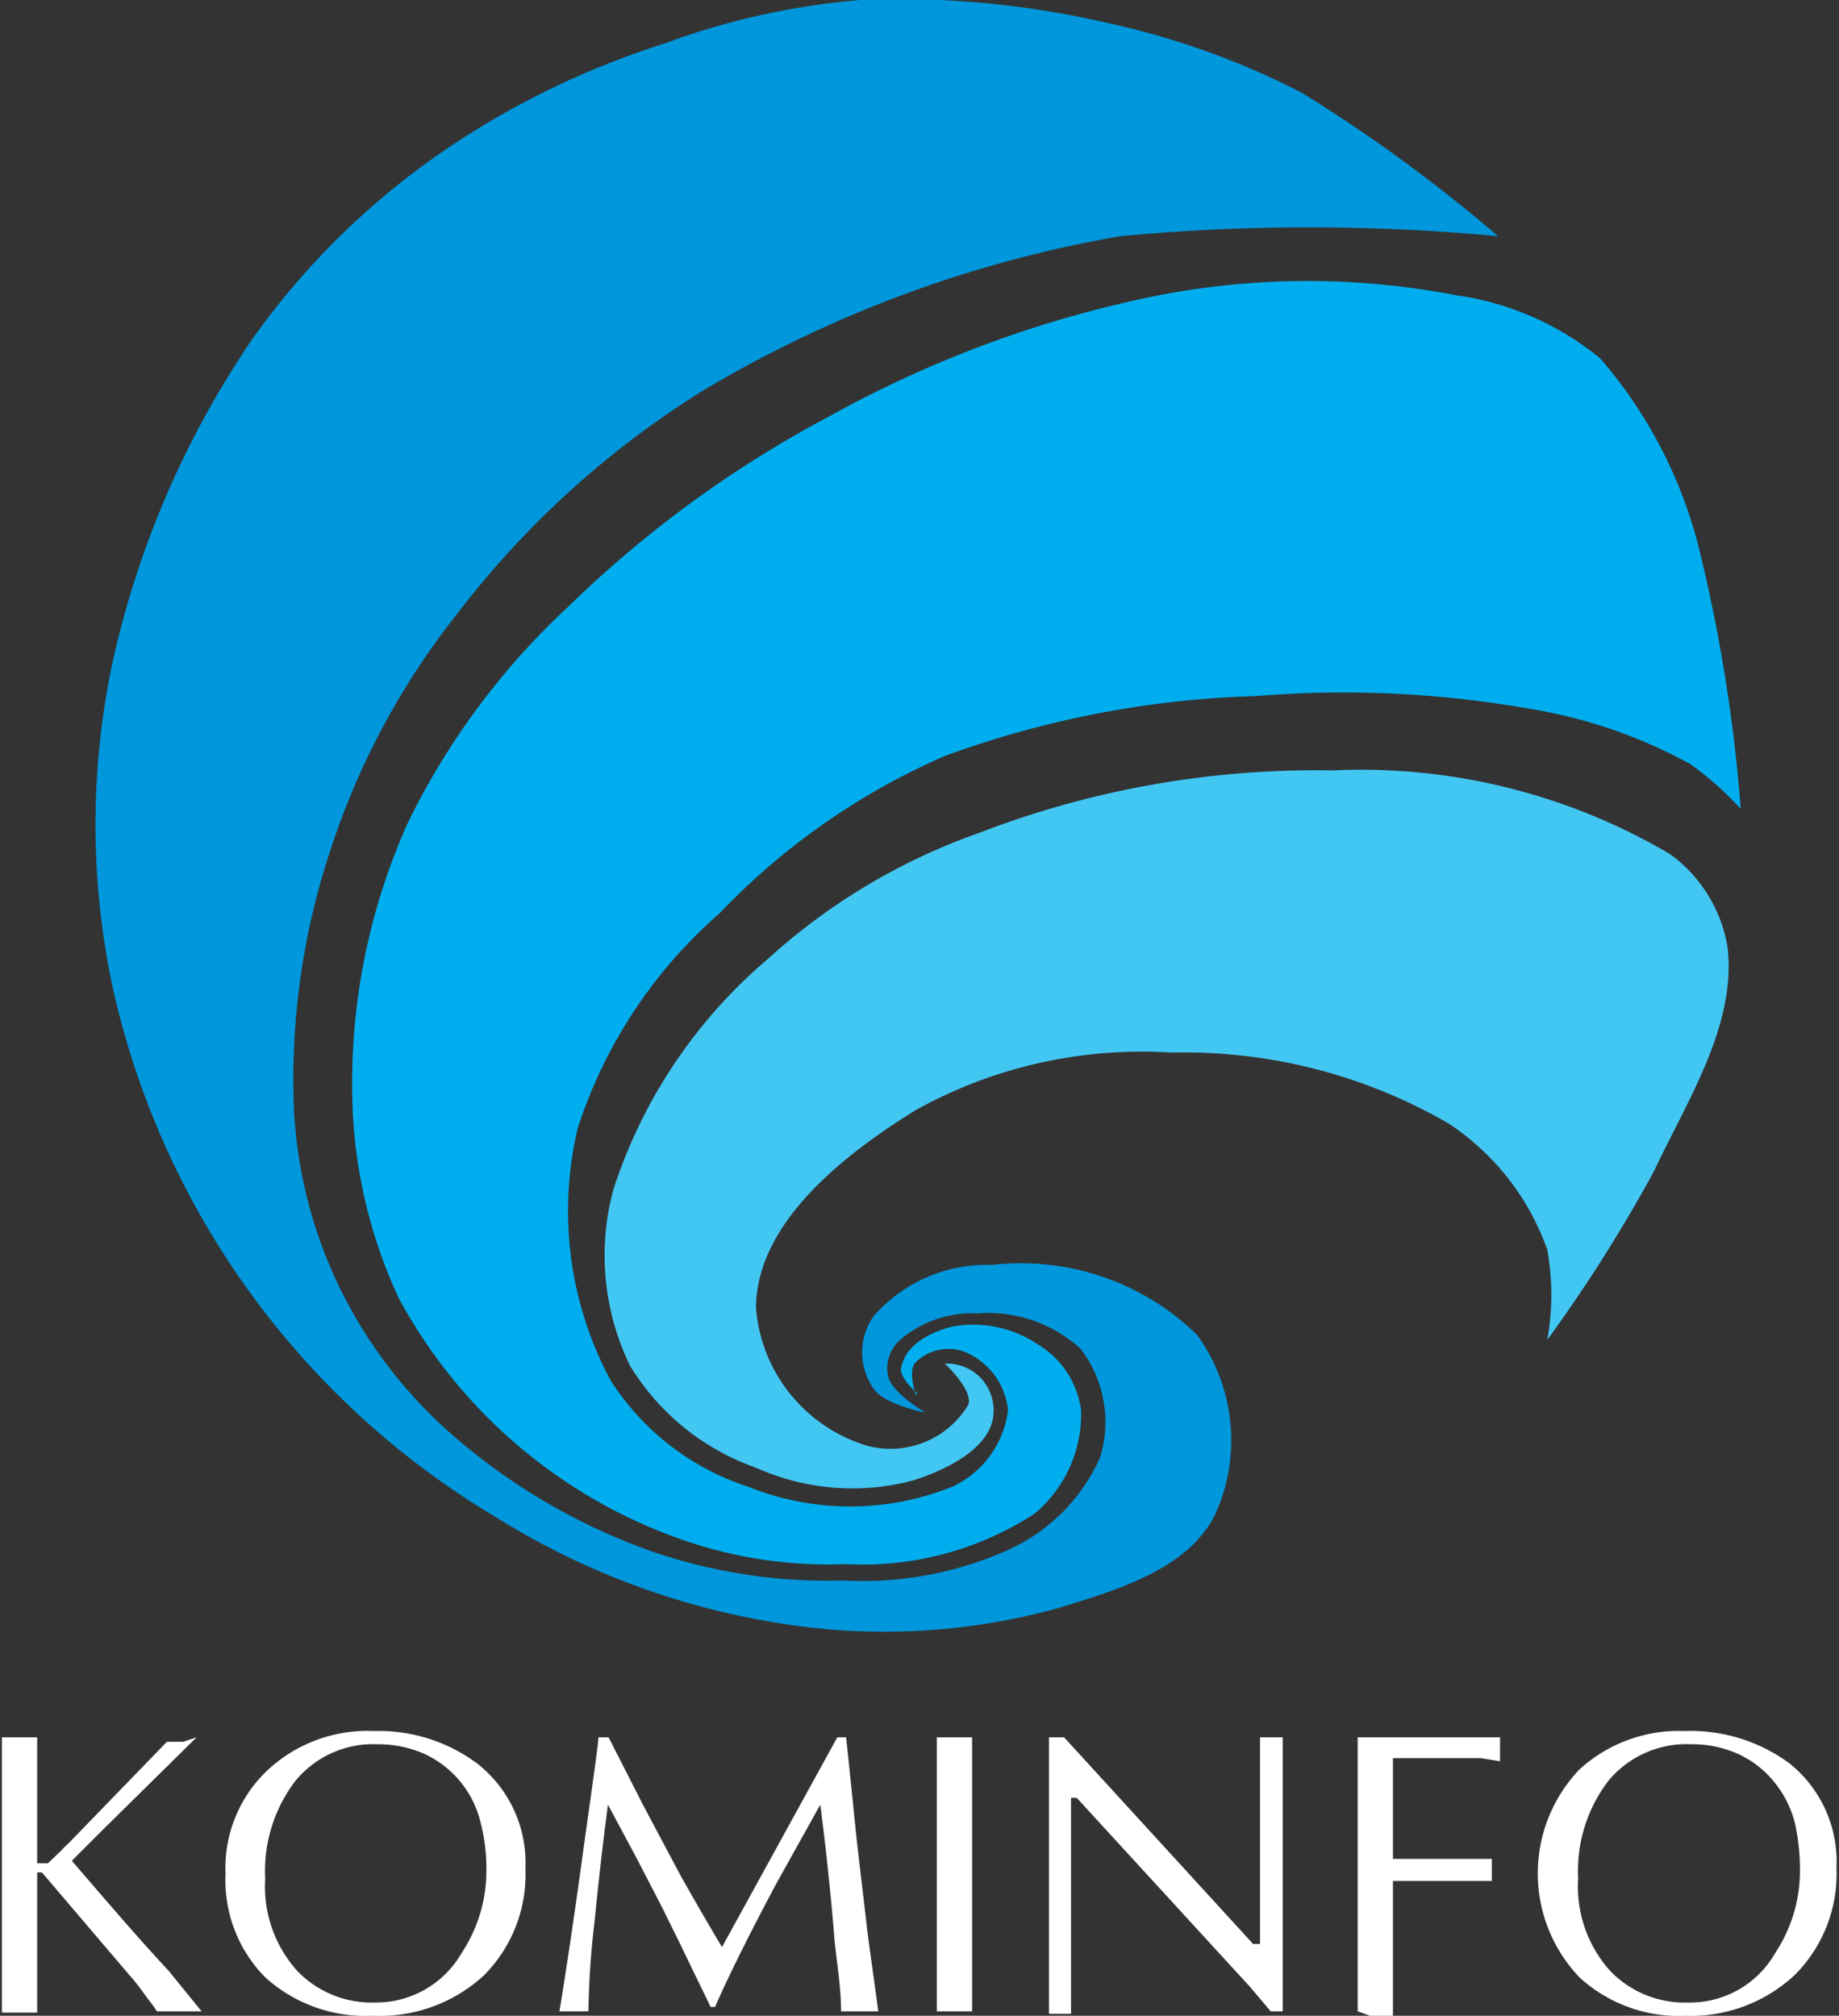
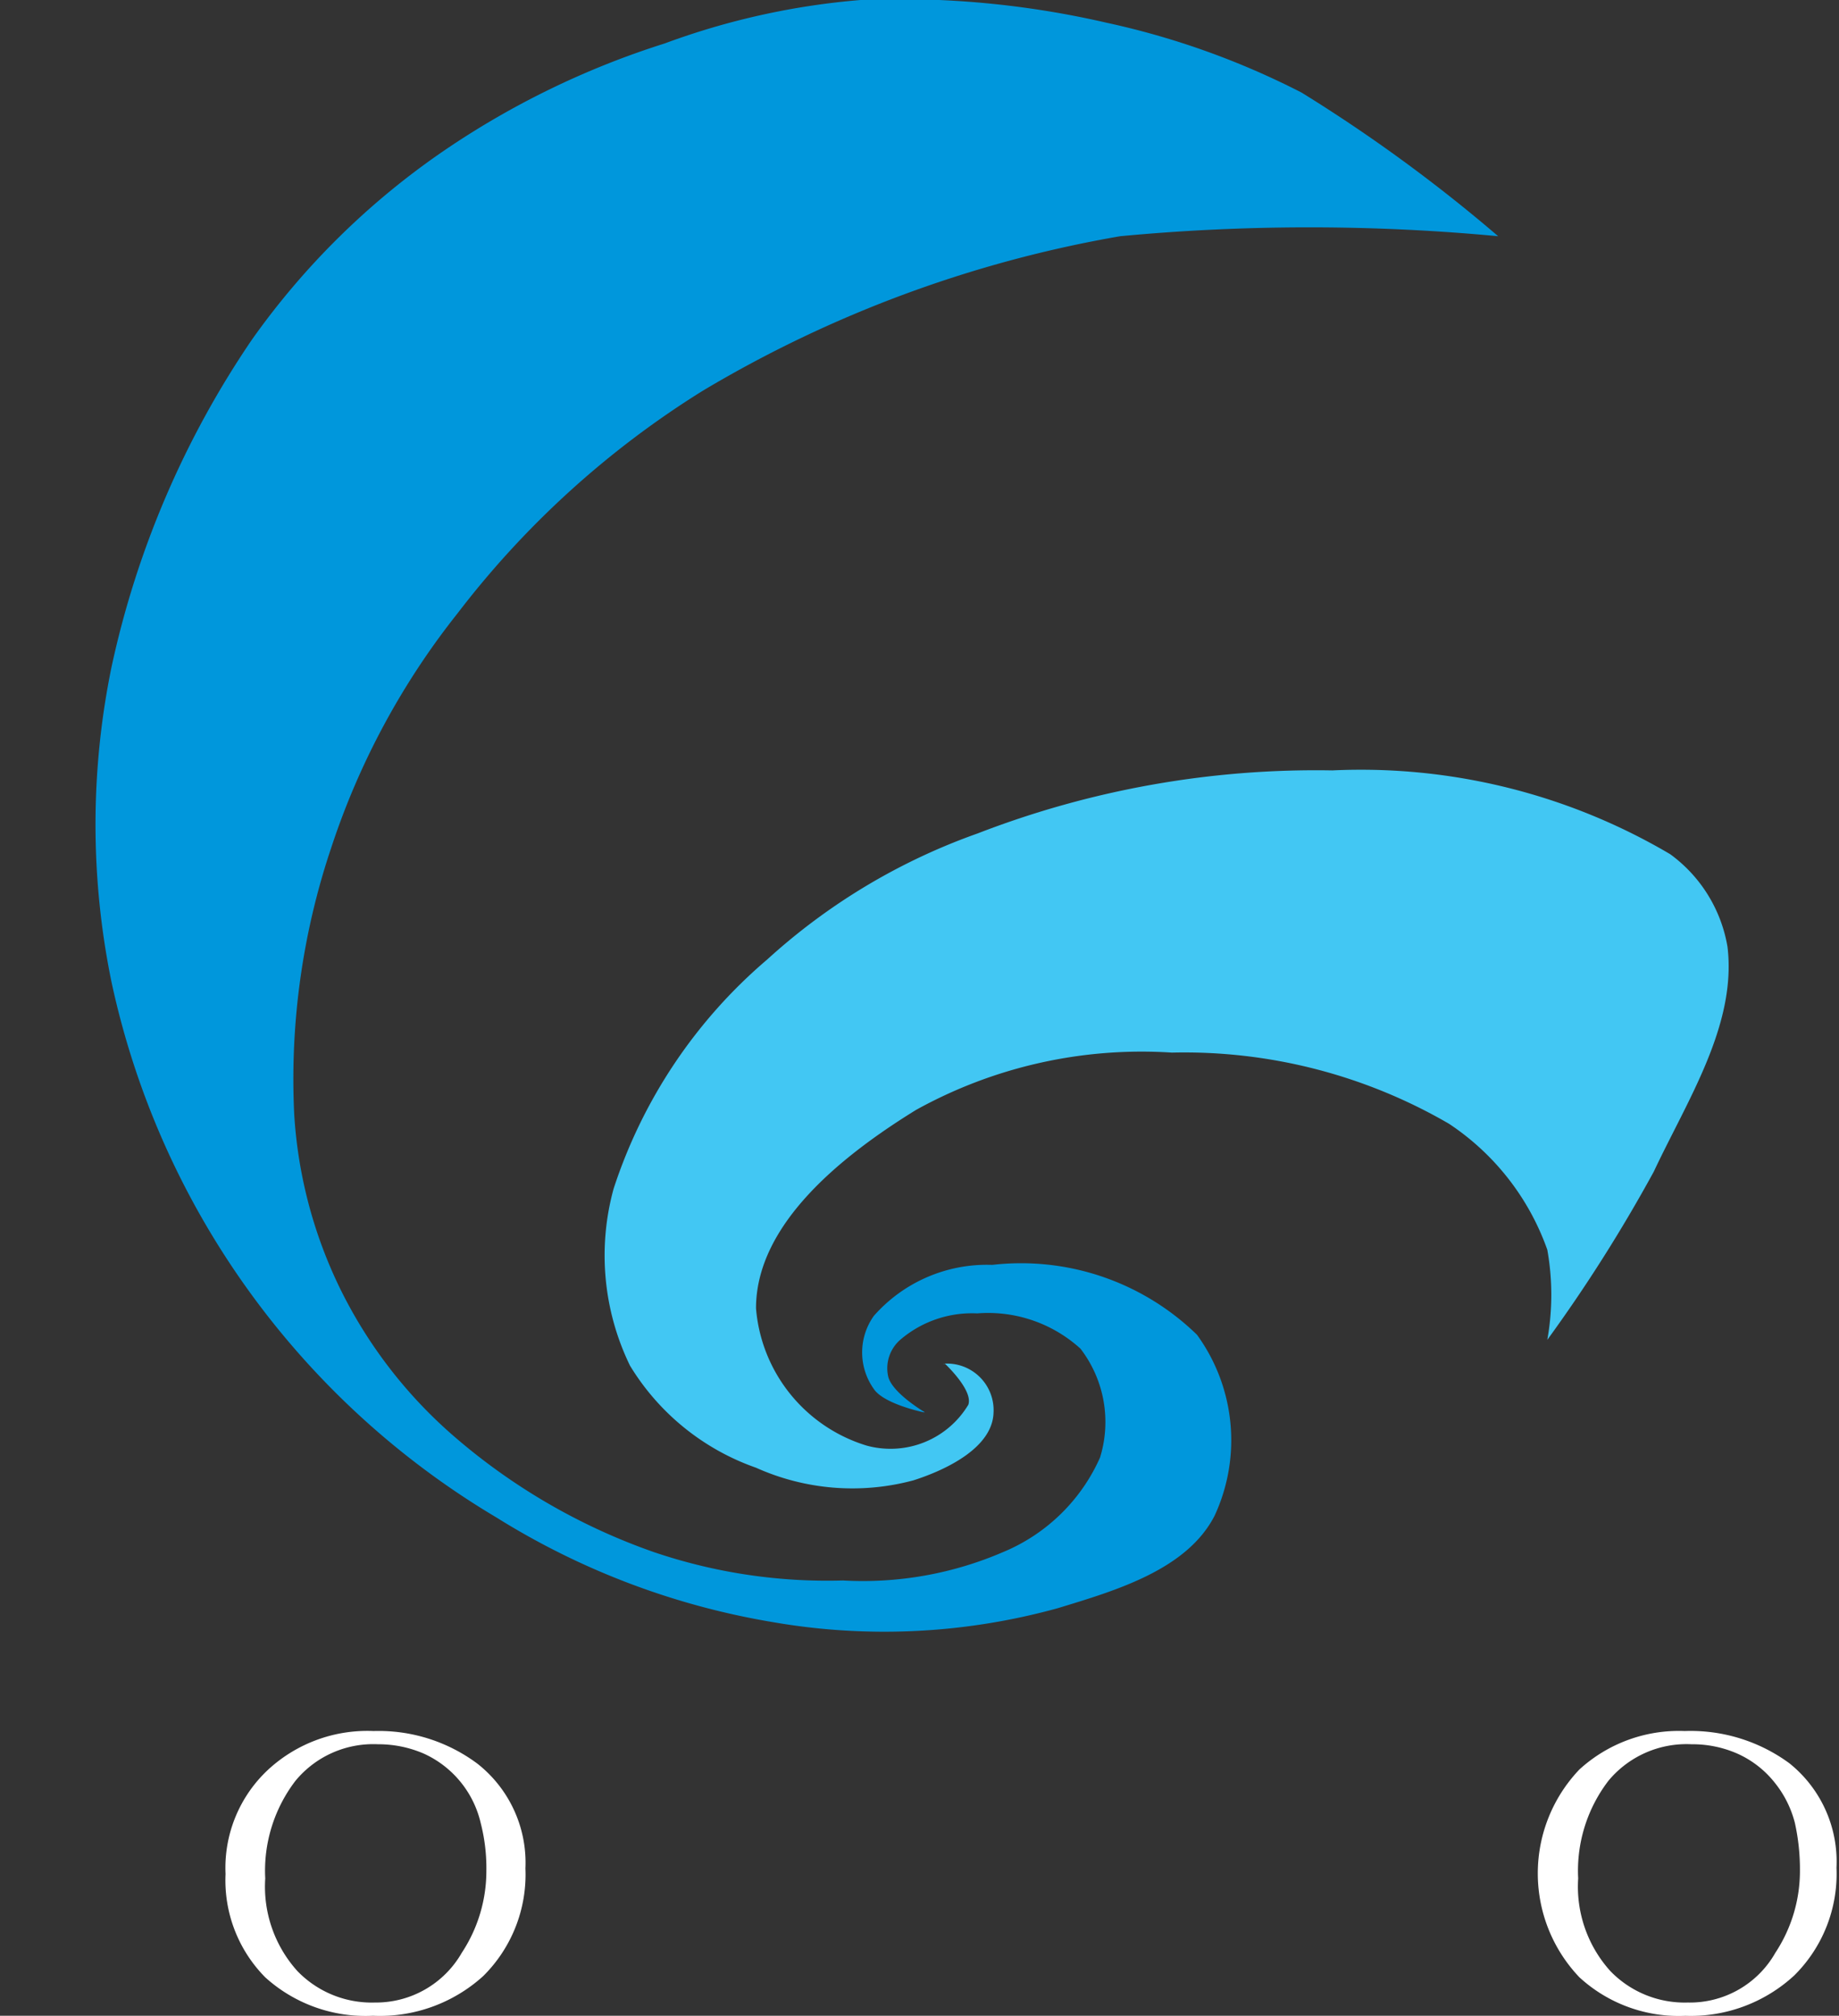
<svg xmlns="http://www.w3.org/2000/svg" viewBox="0 0 29.19 32">
  <rect x="0" y="0" width="29.19" height="32" fill="#333333" stroke="none" />
  <defs>
    <style>.cls-1{fill:#42c7f3;}.cls-2{fill:#00aeef;}.cls-3{fill:#0097dc;}.cls-4{fill:#fff;}</style>
  </defs>
  <g id="Layer_2" data-name="Layer 2">
    <g id="voucher">
      <path class="cls-1" d="M15,21.65s.45.42.37.65a1.44,1.44,0,0,1-1.61.65A2.49,2.49,0,0,1,12,20.77c0-1.35,1.39-2.44,2.54-3.15a7.39,7.39,0,0,1,4.06-.91A8.36,8.36,0,0,1,23,17.84a4,4,0,0,1,1.56,2,4.06,4.06,0,0,1,0,1.43,24.46,24.46,0,0,0,1.69-2.67c.53-1.13,1.32-2.33,1.17-3.57a2.29,2.29,0,0,0-.91-1.47,9.66,9.66,0,0,0-5.36-1.33,14.88,14.88,0,0,0-5.63,1,9.83,9.83,0,0,0-3.34,2,8.06,8.06,0,0,0-2.44,3.64A4,4,0,0,0,10,21.68a3.82,3.82,0,0,0,2,1.62,3.73,3.73,0,0,0,2.5.2c.53-.17,1.25-.52,1.27-1.07a.74.74,0,0,0-.81-.78Z" />
-       <path class="cls-2" d="M14.53,22.13s-.12-.37,0-.5a.74.74,0,0,1,.78-.17,1.12,1.12,0,0,1,.69.93,1.55,1.55,0,0,1-.88,1.21,4.35,4.35,0,0,1-3.25,0,4.09,4.09,0,0,1-2.18-1.69,5.69,5.69,0,0,1-.52-4,7.65,7.65,0,0,1,2.25-3.41A11,11,0,0,1,15,12a15.63,15.63,0,0,1,4.94-.95,17,17,0,0,1,4.33.2,7.94,7.94,0,0,1,2.56.88,5.05,5.05,0,0,1,.8.71,25.36,25.36,0,0,0-.63-4,7.32,7.32,0,0,0-1.6-3.15,4.6,4.6,0,0,0-2.27-1,12.45,12.45,0,0,0-4.75,0,18.09,18.09,0,0,0-5.2,1.91A18,18,0,0,0,9,9.65a11.61,11.61,0,0,0-2.53,3.42,10.07,10.07,0,0,0-.88,4.19,7.91,7.91,0,0,0,.74,3.35,8.17,8.17,0,0,0,4.49,3.83,7,7,0,0,0,2.6.39,5,5,0,0,0,3-.8,2.06,2.06,0,0,0,.74-1.64,1.44,1.44,0,0,0-.69-1.05,1.84,1.84,0,0,0-1.36-.28c-.42.11-.76.33-.81.68,0,.16.27.39.27.39Z" />
      <path class="cls-3" d="M14.66,22.42s-.63-.13-.79-.37a1,1,0,0,1,0-1.16,2.39,2.39,0,0,1,1.88-.81A4,4,0,0,1,19,21.19a2.85,2.85,0,0,1,.28,2.87c-.44.86-1.57,1.19-2.49,1.47a10.34,10.34,0,0,1-4.53.22,12,12,0,0,1-4.38-1.66,13.09,13.09,0,0,1-6.11-8.5,12.43,12.43,0,0,1,0-5A14.76,14.76,0,0,1,4,5.39a12.11,12.11,0,0,1,3.05-3,13.35,13.35,0,0,1,3.5-1.7A11.7,11.7,0,0,1,13.66,0a14.58,14.58,0,0,1,3.9.36,12.61,12.61,0,0,1,3.1,1.11,24.87,24.87,0,0,1,3.12,2.28,32,32,0,0,0-6,0A19.35,19.35,0,0,0,11.16,6.2a14.62,14.62,0,0,0-3.9,3.54,12,12,0,0,0-2,3.71,11.53,11.53,0,0,0-.59,4.24,7.32,7.32,0,0,0,.74,2.79,7.43,7.43,0,0,0,1.76,2.29,9.77,9.77,0,0,0,3.21,1.87,8.56,8.56,0,0,0,3,.45,5.62,5.62,0,0,0,2.54-.45,2.9,2.9,0,0,0,1.54-1.5,1.91,1.91,0,0,0-.31-1.73,2.18,2.18,0,0,0-1.64-.56,1.75,1.75,0,0,0-1.21.41.6.6,0,0,0-.2.6c.07.26.58.56.58.56h0Z" />
-       <path class="cls-4" d="M3.12,27.58,1.68,29l-.54.54c.51.59,1,1.17,1.54,1.75l.52.64v0l-.35,0-.36,0c-.06-.1-.14-.19-.21-.29s-.15-.2-.23-.29L.67,29.73a.11.11,0,0,0-.08,0s0,0,0,0v2.22l-.28,0-.28,0V27.58l.28,0,.28,0v2s0,0,.06,0l.11,0,.21-.2a1.36,1.36,0,0,1,.12-.12l1.56-1.61.26,0Z" />
      <path id="B" class="cls-4" d="M7.72,29.7a2.88,2.88,0,0,0-.09-.76,1.61,1.61,0,0,0-.9-1.1A1.81,1.81,0,0,0,6,27.69a1.6,1.6,0,0,0-1.31.58,2.35,2.35,0,0,0-.48,1.55,2,2,0,0,0,.51,1.47,1.64,1.64,0,0,0,1.23.5A1.57,1.57,0,0,0,7.33,31a2.36,2.36,0,0,0,.39-1.31ZM5.92,32a2.37,2.37,0,0,1-1.71-.61,2.19,2.19,0,0,1-.63-1.64,2.13,2.13,0,0,1,.68-1.66,2.32,2.32,0,0,1,1.67-.61A2.62,2.62,0,0,1,7.58,28a2,2,0,0,1,.76,1.66,2.27,2.27,0,0,1-.67,1.71A2.44,2.44,0,0,1,5.92,32Z" />
-       <path class="cls-4" d="M13.3,27.58h.13c.09.84.14,1.36.16,1.55.07.62.13,1.11.17,1.46s.11.79.18,1.34l-.29,0-.3,0c0-.42-.08-.83-.11-1.21s-.07-.77-.11-1.15-.08-.68-.11-.92l-.68,1.22c-.22.41-.4.76-.55,1.06s-.31.63-.44.93h-.07l-.35-.72c-.15-.32-.29-.59-.4-.82l-.44-.85-.44-.82c-.08.6-.15,1.22-.21,1.83a13.64,13.64,0,0,0-.1,1.45l-.23,0-.23,0c.09-.55.21-1.33.35-2.35s.24-1.68.27-2h.16l.54,1.06.6,1.13q.39.69.66,1.14l1.83-3.33Zm1.57,4.35V27.58l.28,0,.28,0v4.35l-.28,0Zm5.49-4.35v4.35h-.19l-.33-.39-2.75-3H17v3.43l-.17,0-.18,0V27.58h.24l3,3.28H20V27.58l.18,0Zm1.19,4.35V27.58h2.26l0,.19,0,.19-.31-.05-.27,0H22.11v1.6h1l.32,0,.25,0,0,.17,0,.18-.32,0H22.11v2.17l-.28,0Z" />
      <path id="B-2" data-name="B" class="cls-4" d="M28.57,29.7a3.41,3.41,0,0,0-.08-.76,1.68,1.68,0,0,0-.32-.64,1.58,1.58,0,0,0-.59-.46,1.77,1.77,0,0,0-.73-.15,1.61,1.61,0,0,0-1.32.58,2.35,2.35,0,0,0-.48,1.55,2,2,0,0,0,.51,1.47,1.64,1.64,0,0,0,1.23.5A1.56,1.56,0,0,0,28.18,31a2.36,2.36,0,0,0,.39-1.31ZM26.77,32a2.33,2.33,0,0,1-1.7-.61,2.39,2.39,0,0,1,0-3.3,2.34,2.34,0,0,1,1.67-.61,2.65,2.65,0,0,1,1.66.51,2,2,0,0,1,.75,1.66,2.27,2.27,0,0,1-.67,1.71,2.42,2.42,0,0,1-1.75.64Z" />
    </g>
  </g>
</svg>